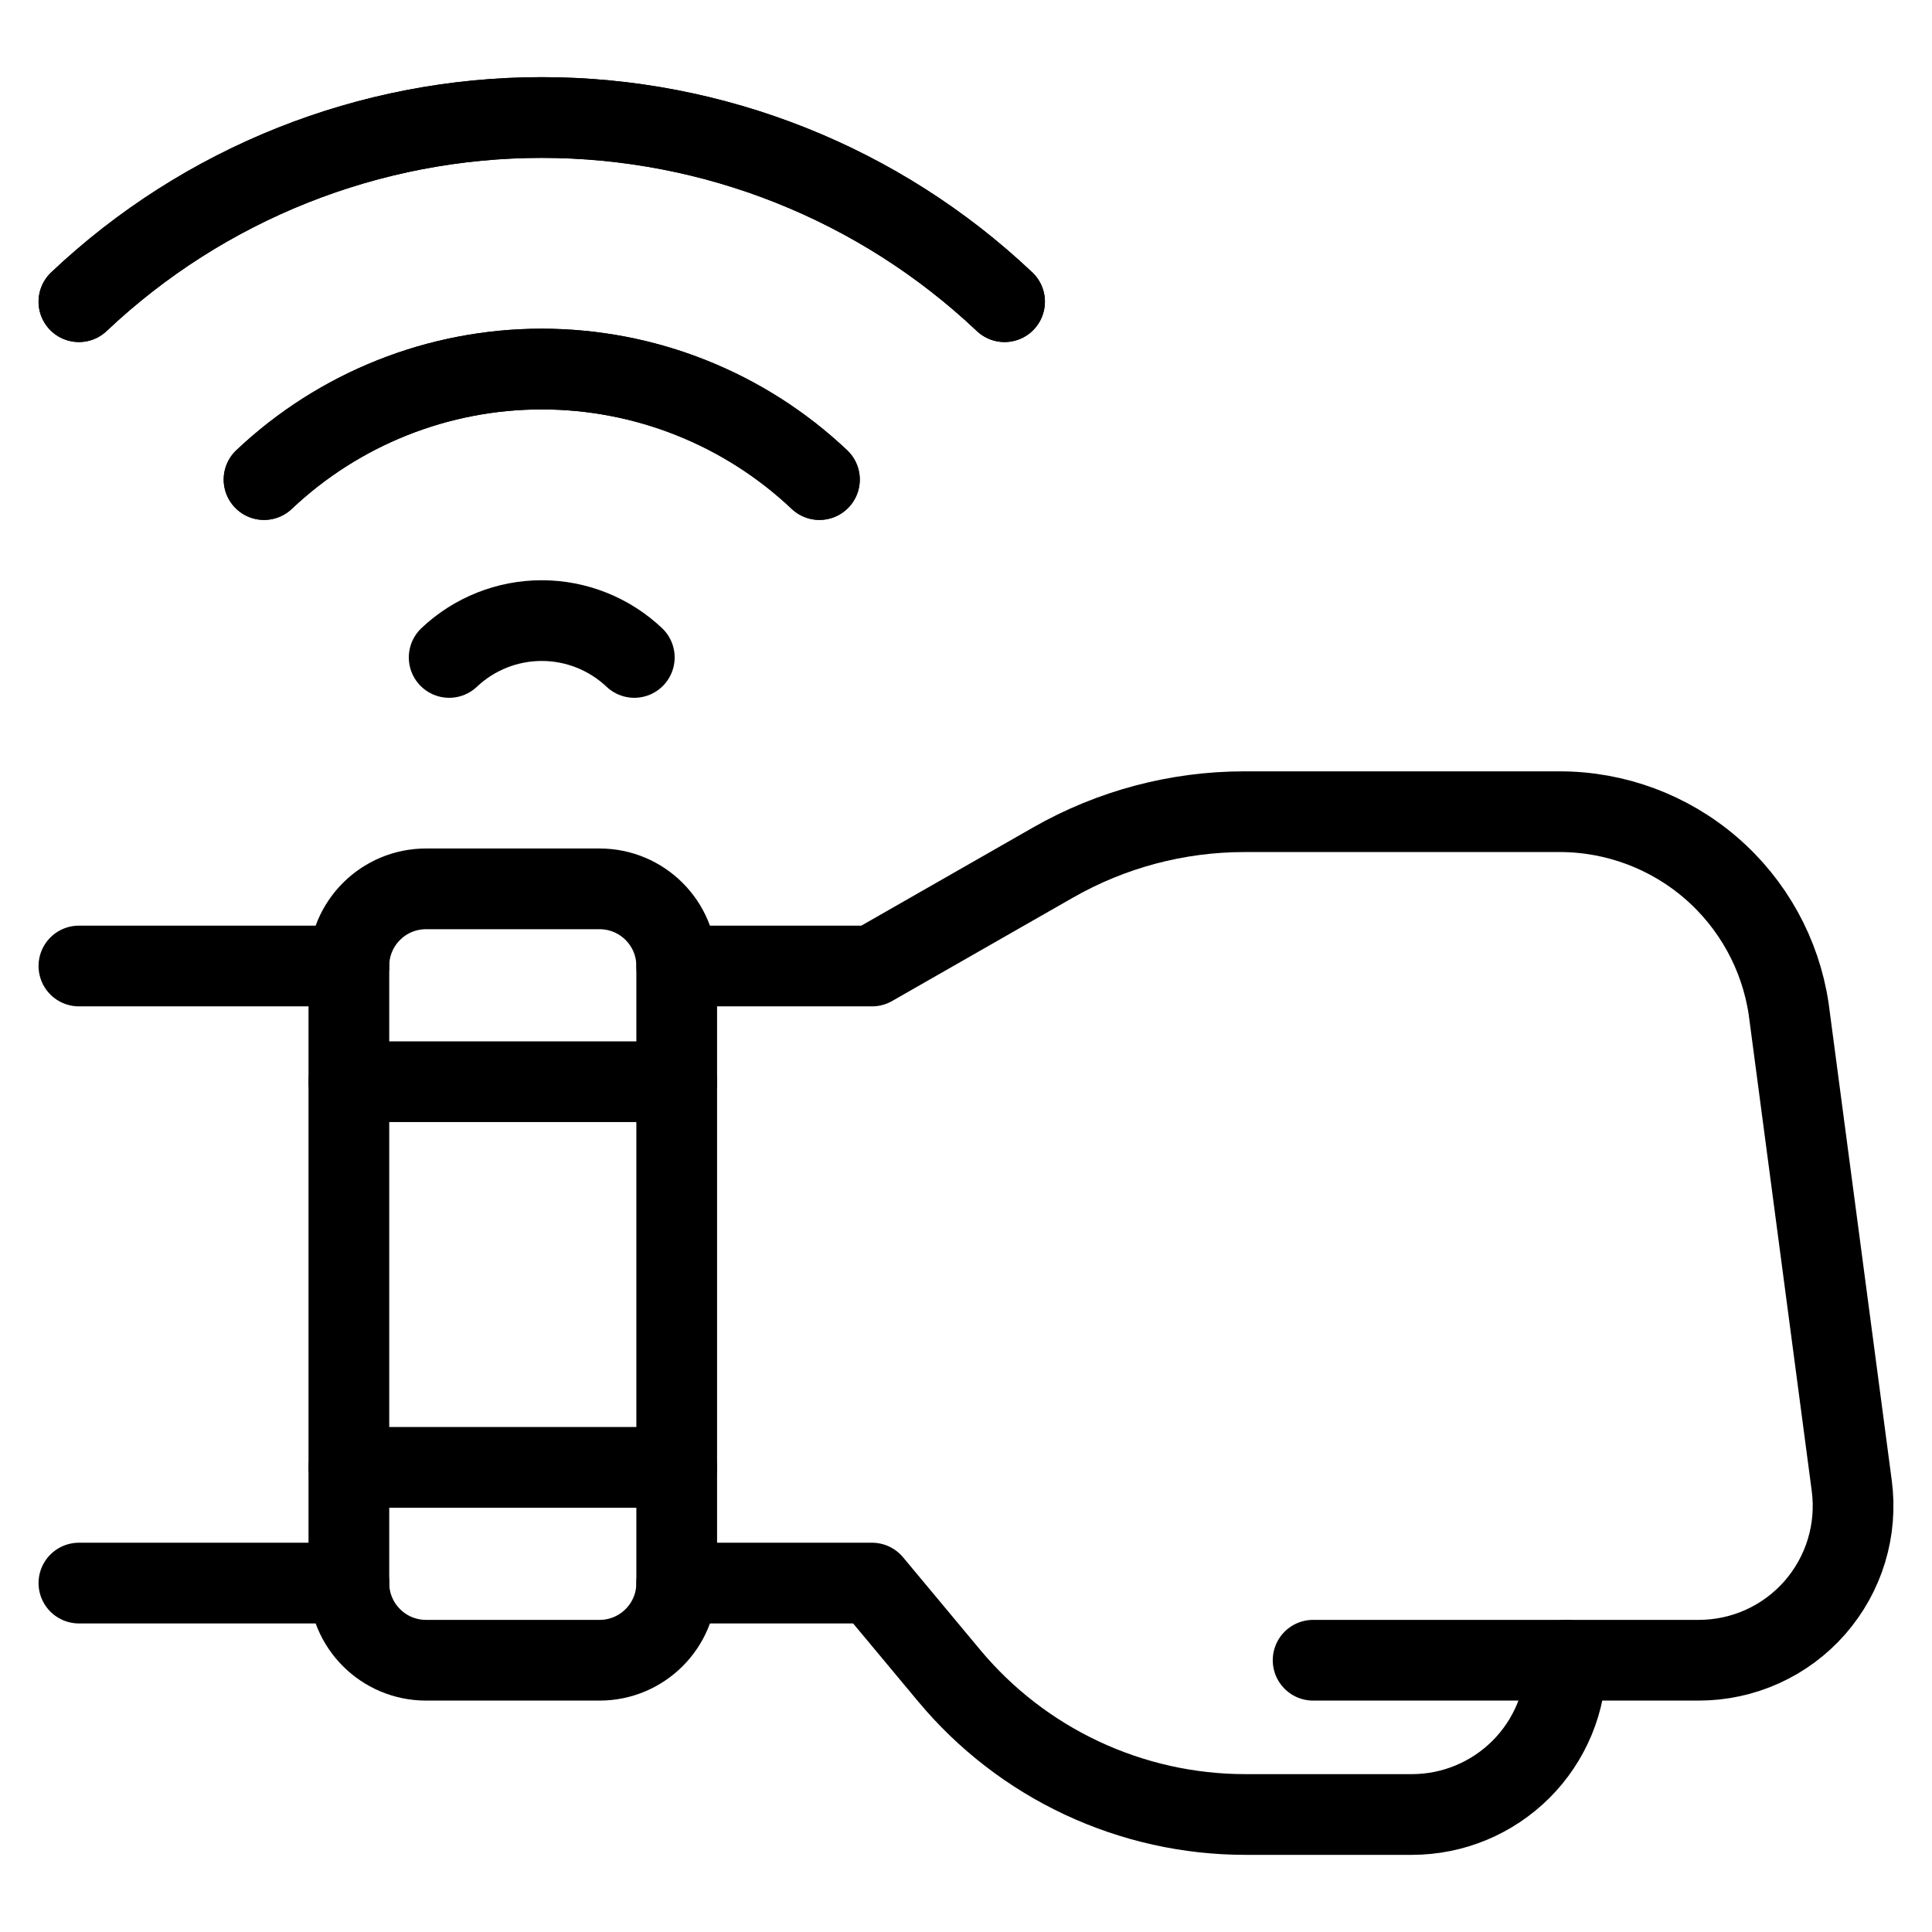
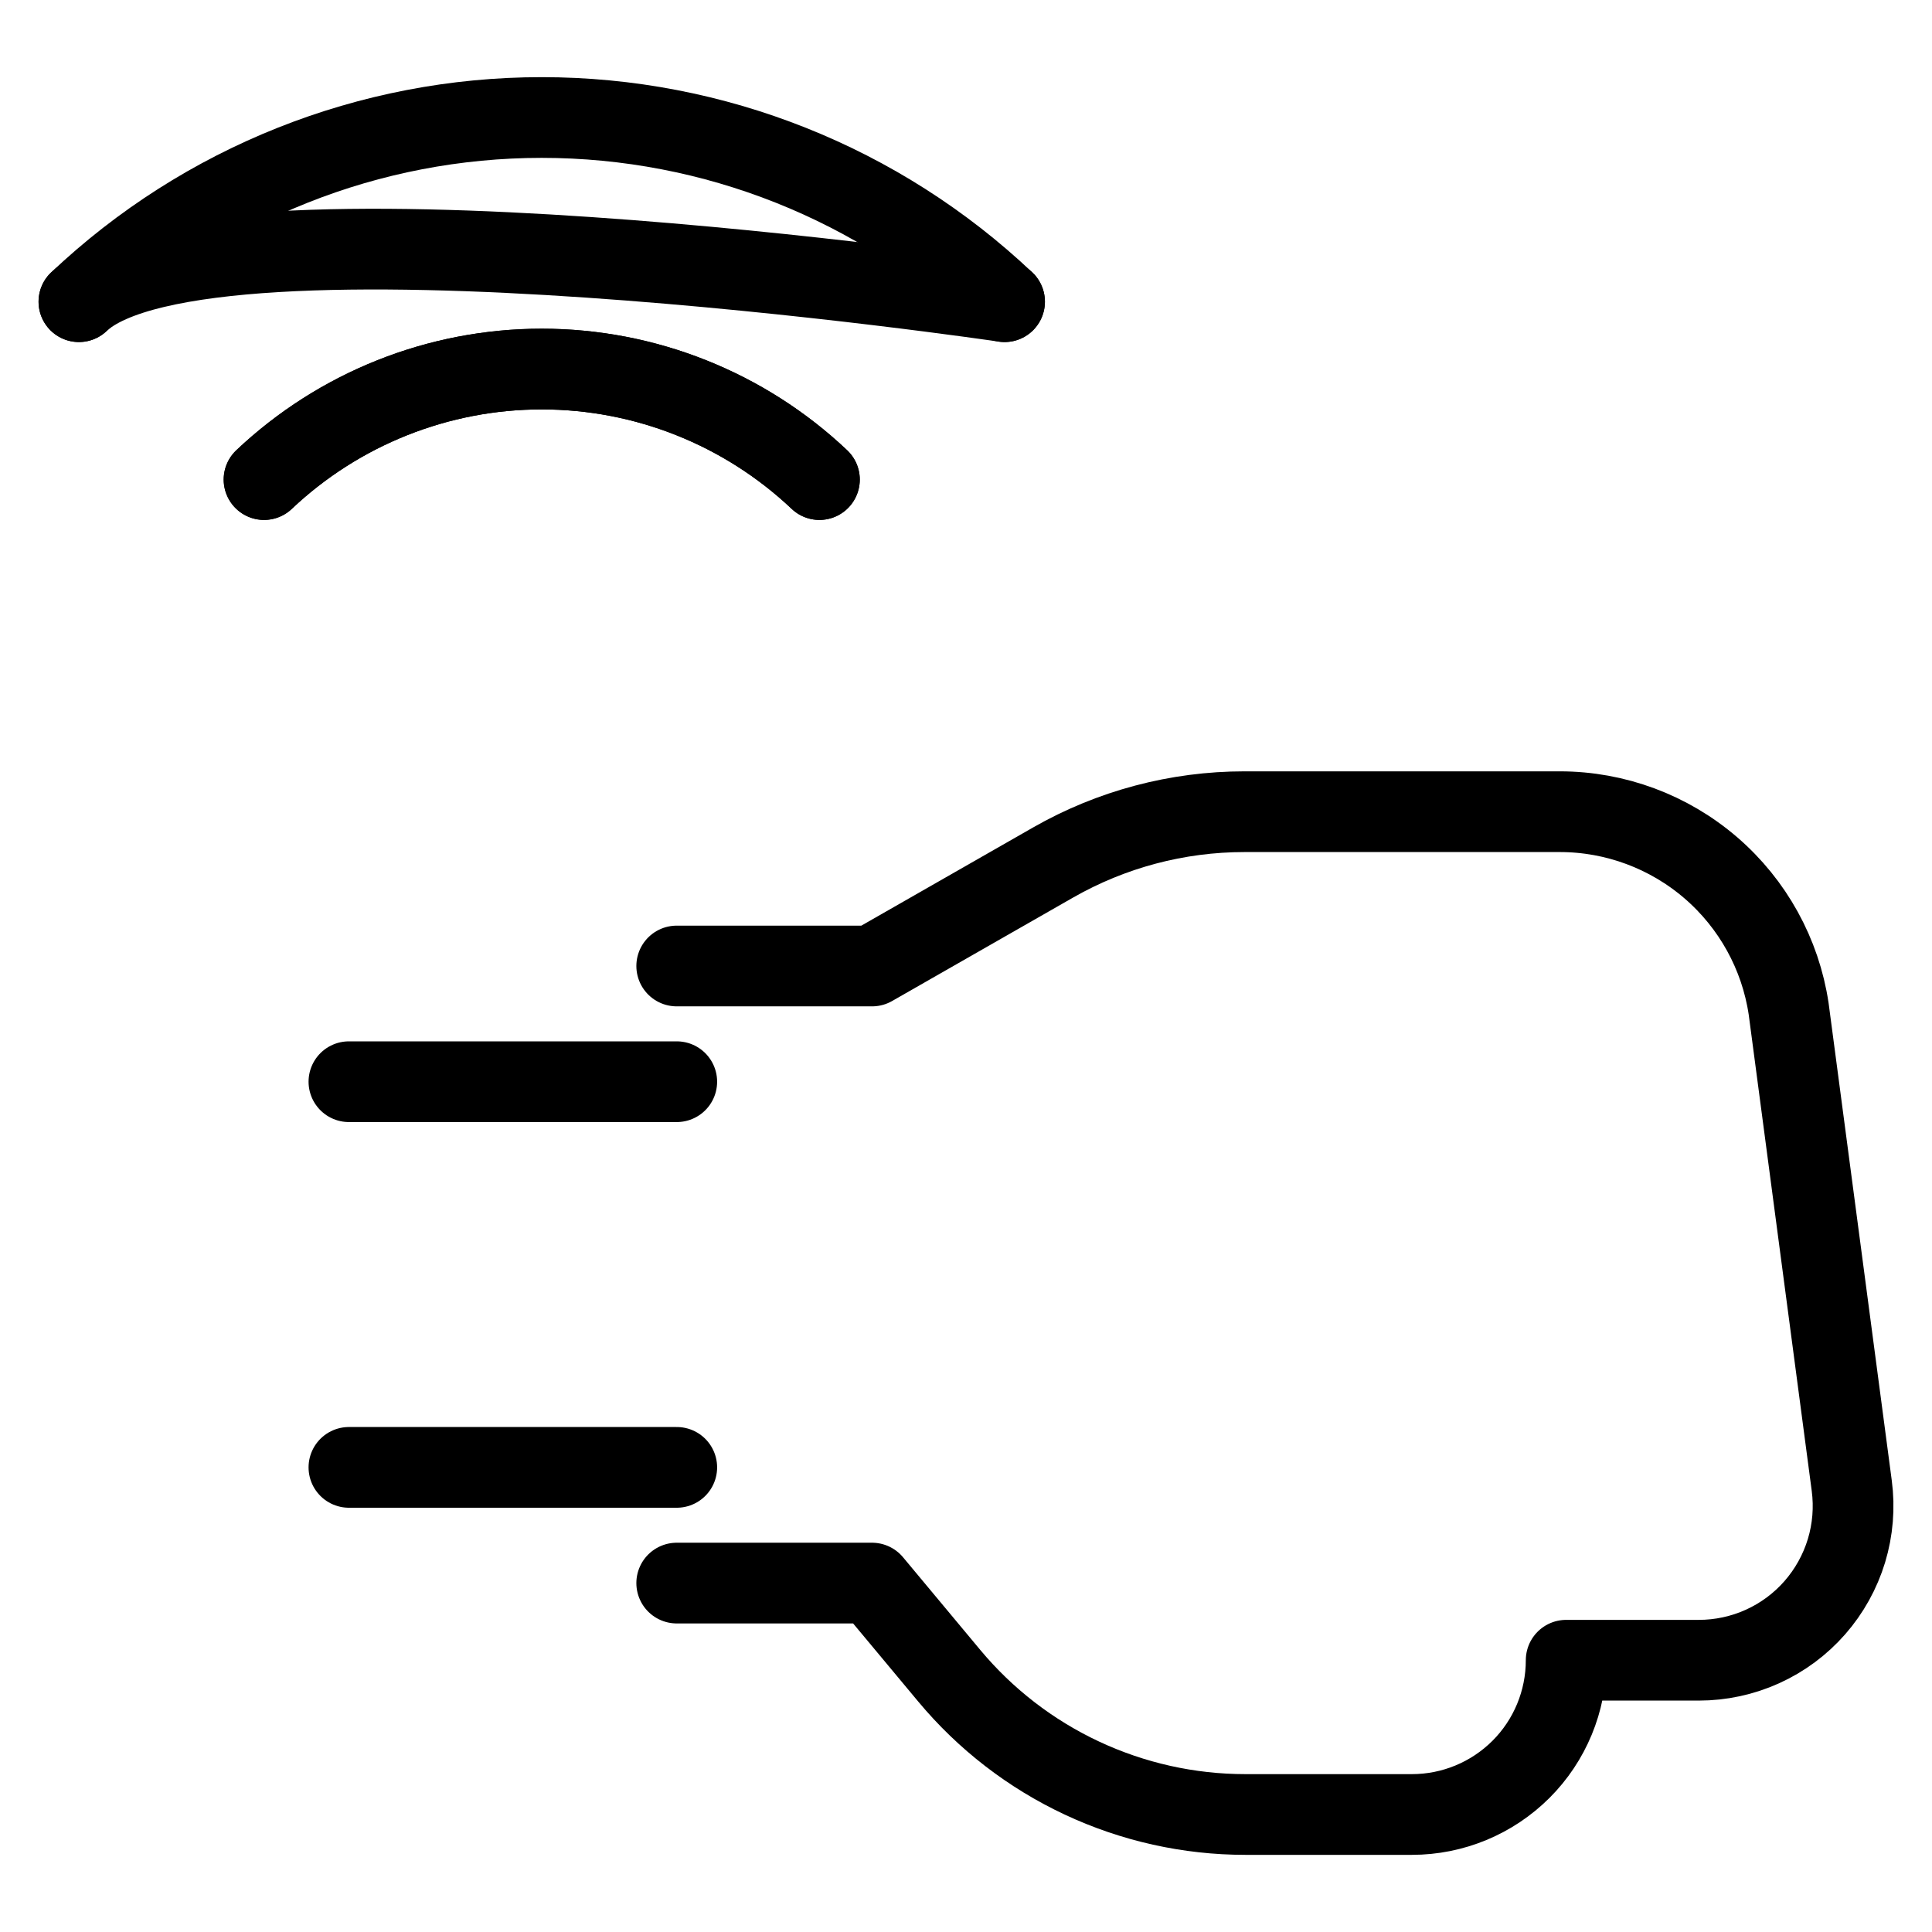
<svg xmlns="http://www.w3.org/2000/svg" fill="none" viewBox="-0.94 -0.94 45 45" id="Technology-Device-Wearable-Smart-Watch-1--Streamline-Ultimate" height="45" width="45">
  <desc>
    Technology Device Wearable Smart Watch 1 Streamline Icon: https://streamlinehq.com
  </desc>
-   <path stroke="#000000" stroke-linecap="round" stroke-linejoin="round" d="M13.834 14.373c-0.583 -0.551 -1.354 -0.858 -2.156 -0.858S10.105 13.822 9.522 14.373" stroke-width="1.88" />
  <path stroke="#000000" stroke-linecap="round" stroke-linejoin="round" d="M18.146 10.23c-1.748 -1.653 -4.062 -2.574 -6.468 -2.574S6.958 8.578 5.21 10.23" stroke-width="1.88" />
  <path stroke="#000000" stroke-linecap="round" stroke-linejoin="round" d="M18.146 10.23c-1.748 -1.653 -4.062 -2.574 -6.468 -2.574S6.958 8.578 5.21 10.23" stroke-width="1.88" />
+   <path stroke="#000000" stroke-linecap="round" stroke-linejoin="round" d="M22.458 6.087S3.811 3.332 0.898 6.087" stroke-width="1.88" />
  <path stroke="#000000" stroke-linecap="round" stroke-linejoin="round" d="M22.458 6.087c-2.913 -2.755 -6.77 -4.29 -10.78 -4.29S3.811 3.332 0.898 6.087" stroke-width="1.88" />
-   <path stroke="#000000" stroke-linecap="round" stroke-linejoin="round" d="M22.458 6.087c-2.913 -2.755 -6.77 -4.29 -10.78 -4.29S3.811 3.332 0.898 6.087" stroke-width="1.88" />
-   <path stroke="#000000" stroke-linecap="round" stroke-linejoin="round" d="M13.026 19.763H8.983c-0.992 0 -1.797 0.804 -1.797 1.797v14.373c0 0.992 0.804 1.797 1.797 1.797h4.042c0.992 0 1.797 -0.804 1.797 -1.797v-14.373c0 -0.992 -0.804 -1.797 -1.797 -1.797Z" stroke-width="1.88" />
-   <path stroke="#000000" stroke-linecap="round" stroke-linejoin="round" d="M7.187 21.56H0.898" stroke-width="1.88" />
  <path stroke="#000000" stroke-linecap="round" stroke-linejoin="round" d="M14.822 35.933h4.549l1.797 2.156c0.843 1.012 1.897 1.826 3.09 2.385 1.192 0.559 2.493 0.849 3.809 0.849h3.879c0.953 0 1.867 -0.379 2.541 -1.052s1.052 -1.588 1.052 -2.541H38.628c0.512 0 1.017 -0.109 1.484 -0.32 0.466 -0.211 0.882 -0.519 1.219 -0.904 0.337 -0.385 0.588 -0.837 0.737 -1.327 0.148 -0.49 0.19 -1.005 0.123 -1.513l-1.47 -11.109c-0.191 -1.276 -0.834 -2.441 -1.812 -3.284 -0.978 -0.842 -2.225 -1.306 -3.515 -1.307h-7.348c-1.564 0 -3.1 0.408 -4.458 1.184L19.372 21.56H14.822" stroke-width="1.88" />
-   <path stroke="#000000" stroke-linecap="round" stroke-linejoin="round" d="M35.542 37.73H29.645" stroke-width="1.88" />
-   <path stroke="#000000" stroke-linecap="round" stroke-linejoin="round" d="M0.898 35.933H7.187" stroke-width="1.88" />
  <path stroke="#000000" stroke-linecap="round" stroke-linejoin="round" d="M7.187 24.255h7.636" stroke-width="1.88" />
  <path stroke="#000000" stroke-linecap="round" stroke-linejoin="round" d="M7.187 33.238h7.636" stroke-width="1.88" />
</svg>